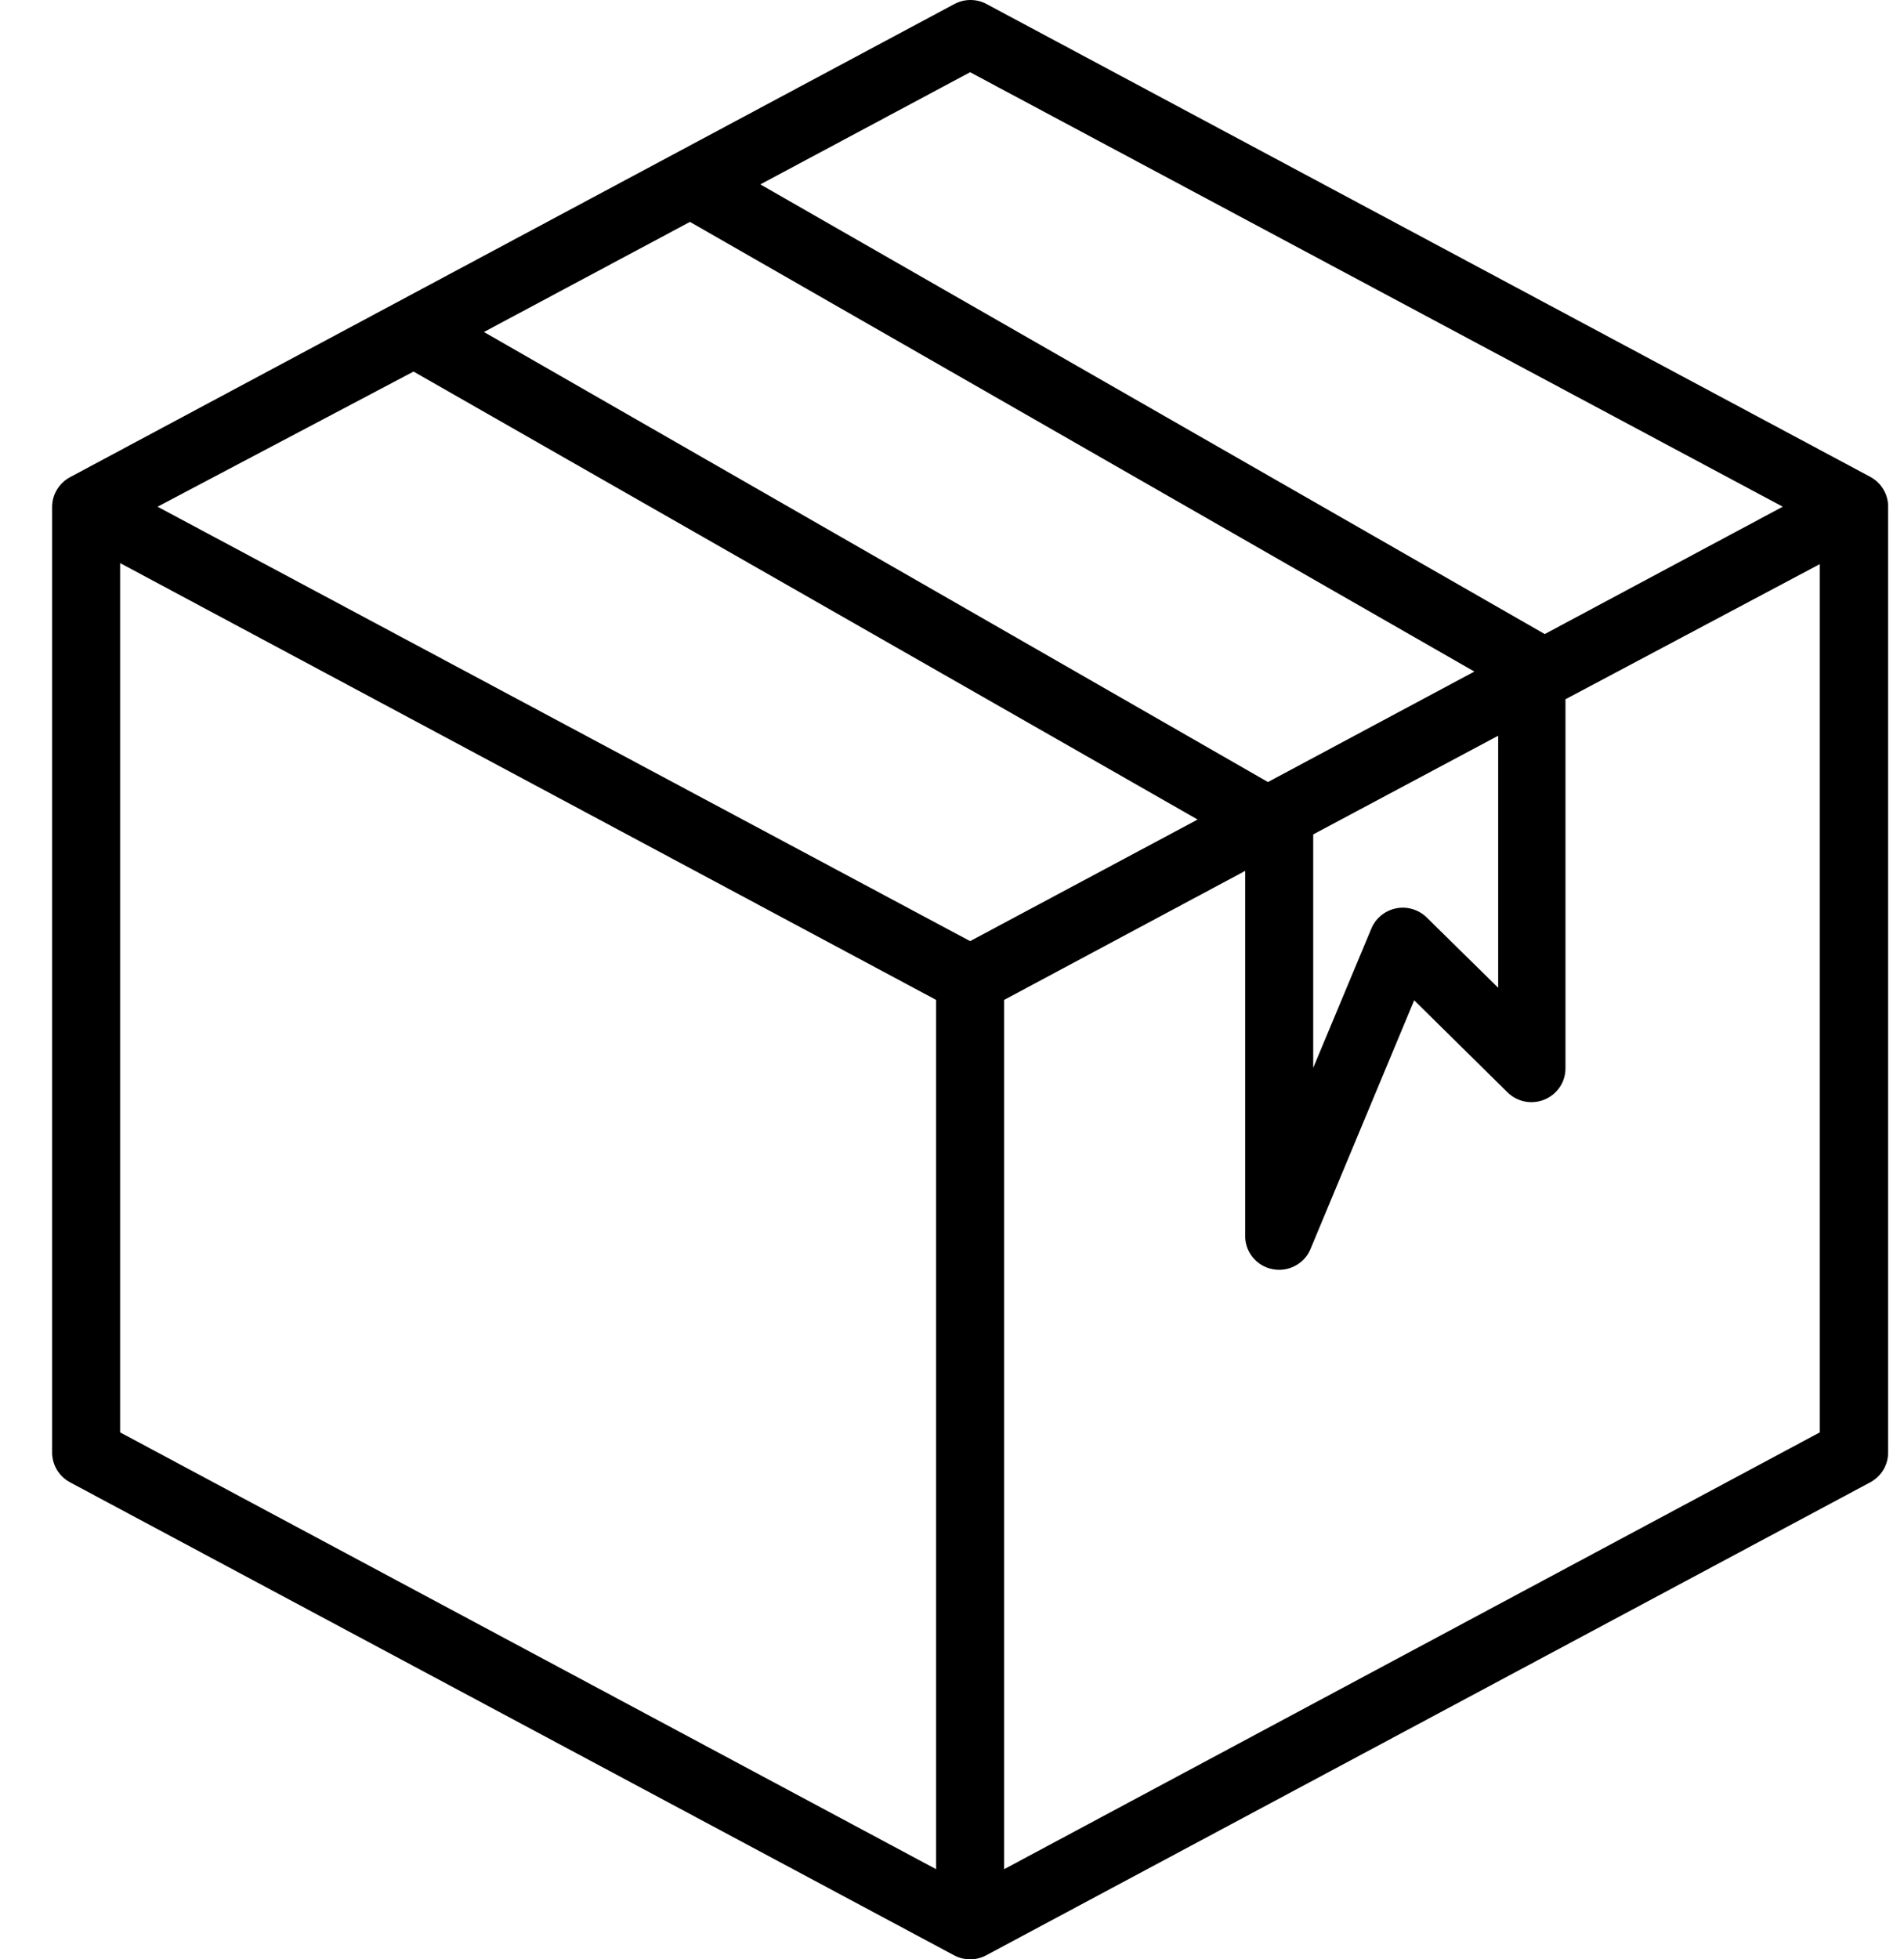
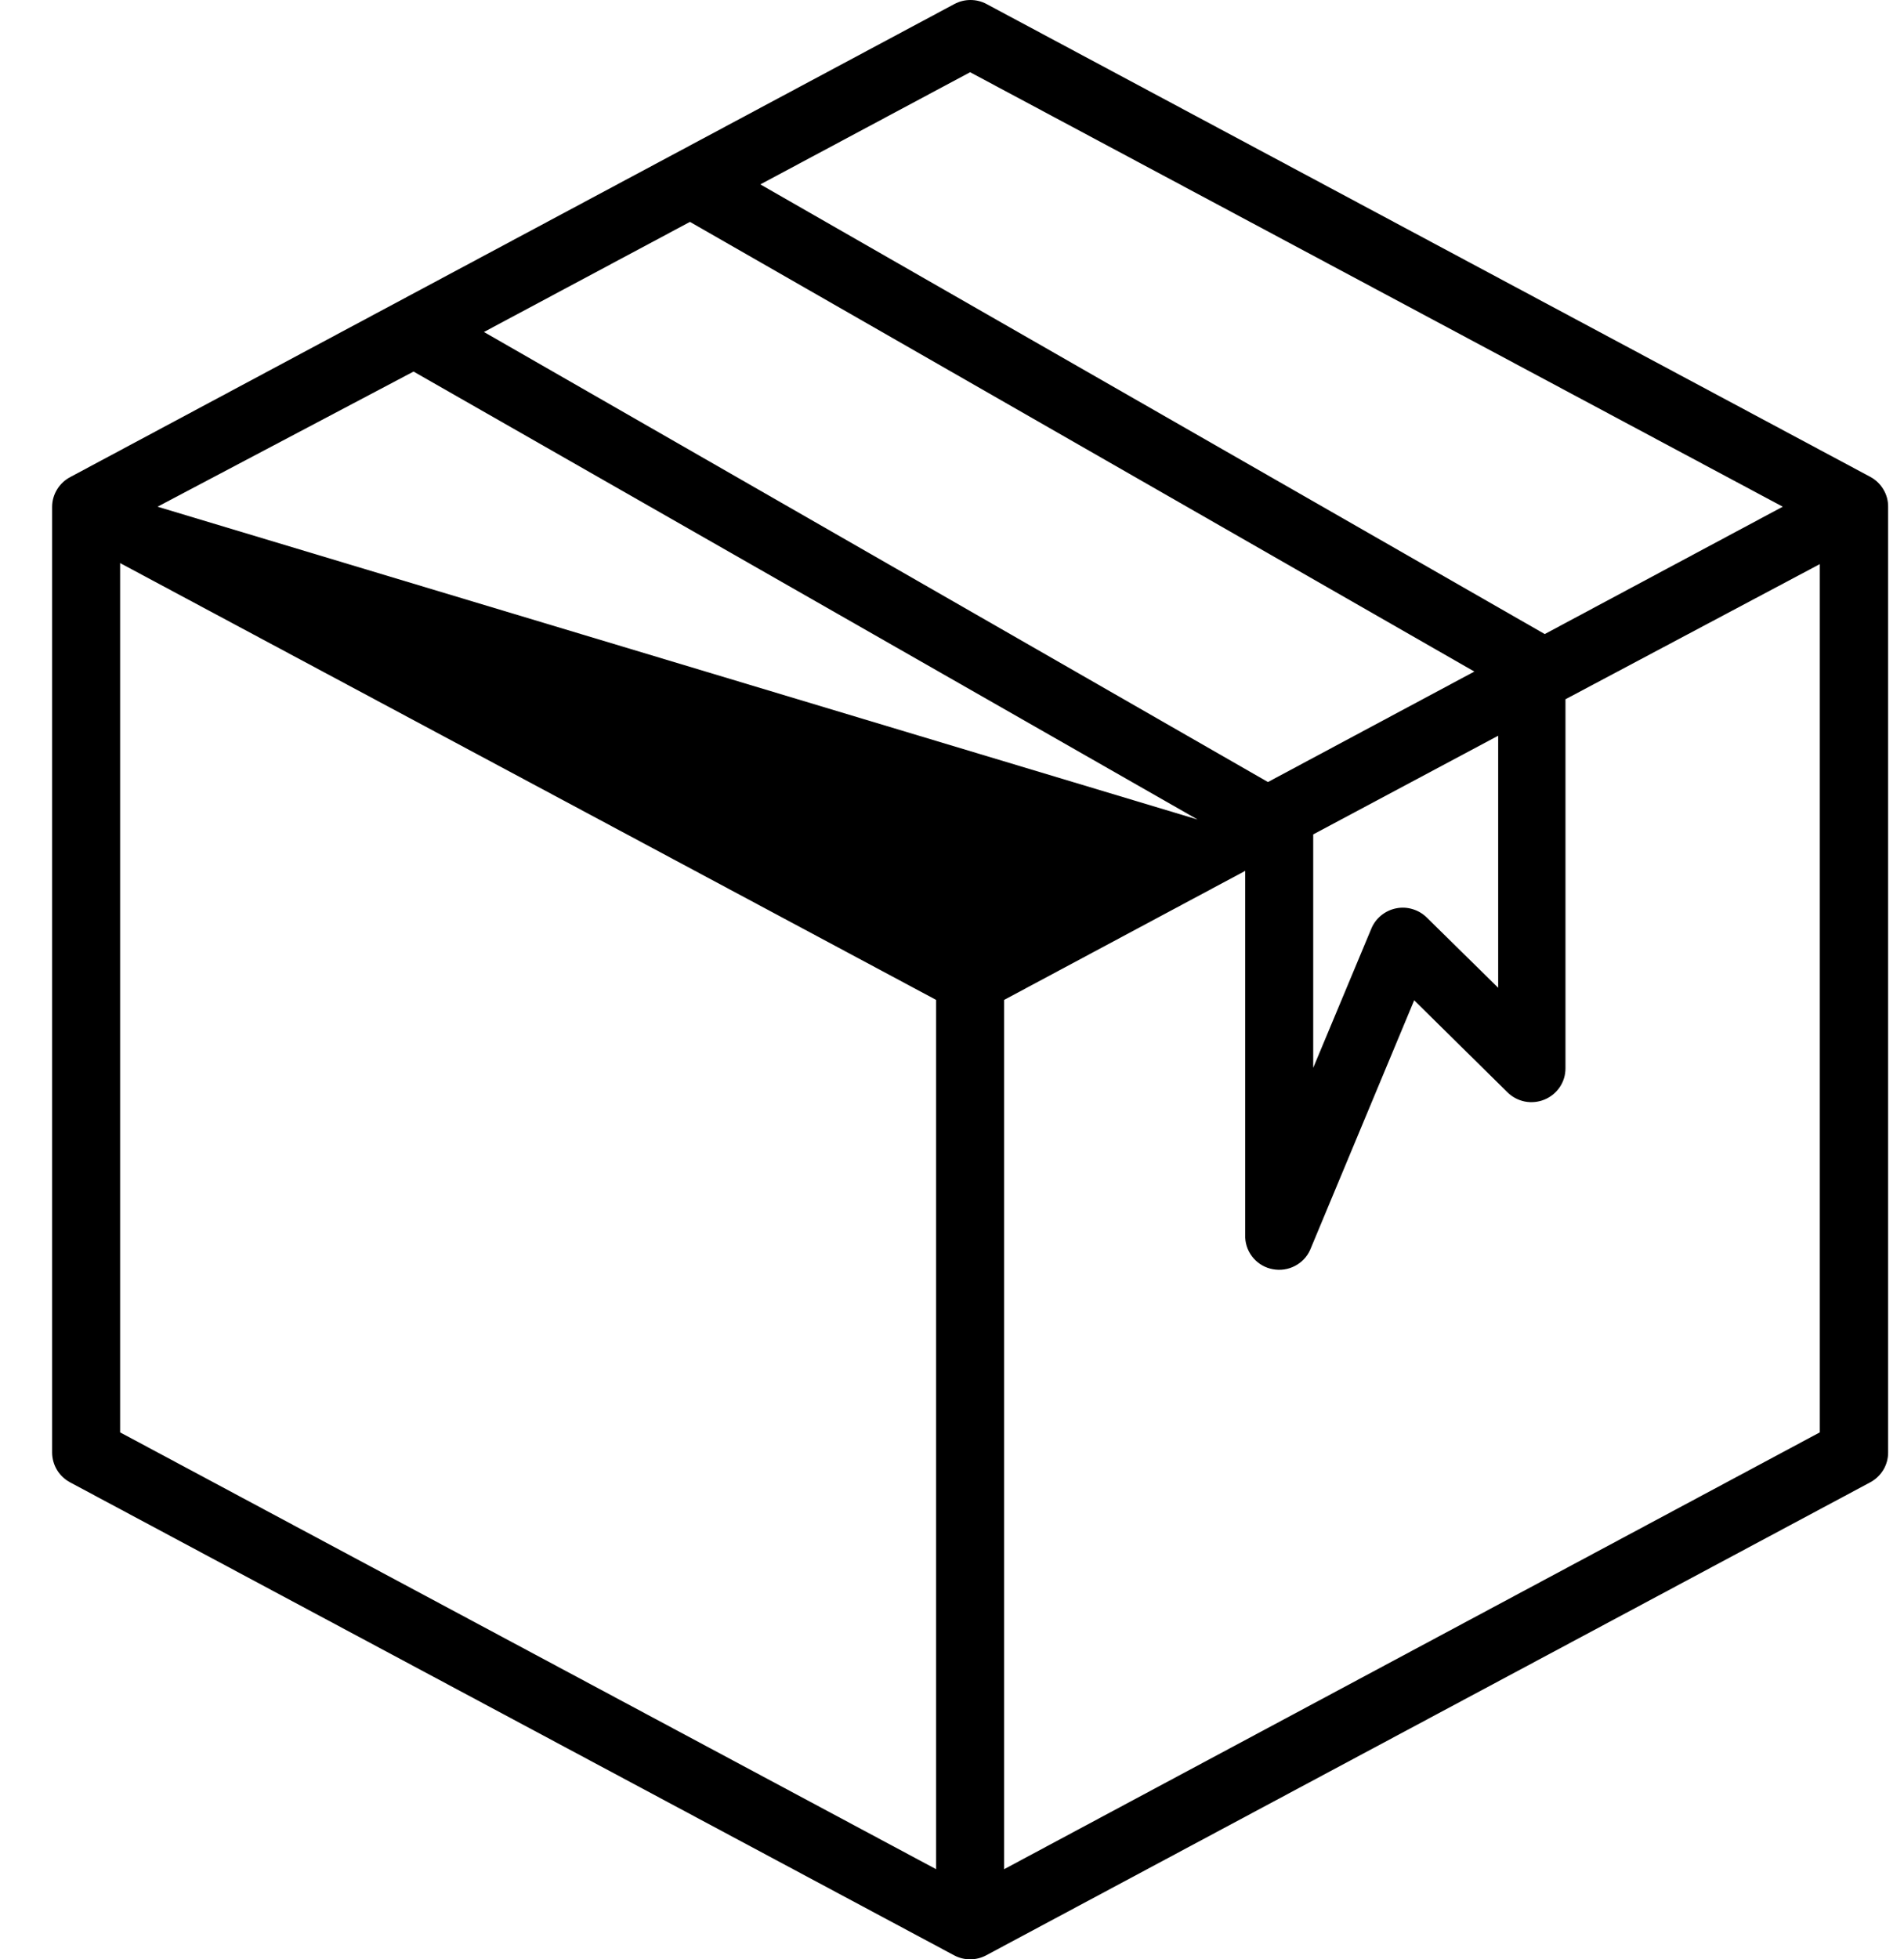
<svg xmlns="http://www.w3.org/2000/svg" width="35" height="36" viewBox="0 0 35 36" fill="none">
-   <path d="M34.383 8.763L18.133 0.073C18.043 0.025 17.942 0 17.84 0C17.737 0 17.636 0.025 17.546 0.073L1.296 8.763C1.195 8.815 1.11 8.894 1.051 8.99C0.991 9.086 0.959 9.197 0.958 9.31V26.691C0.959 26.803 0.99 26.913 1.048 27.009C1.106 27.105 1.19 27.184 1.29 27.237L17.54 35.927C17.63 35.975 17.731 36 17.833 36C17.936 36 18.037 35.975 18.127 35.927L34.377 27.237C34.477 27.184 34.56 27.105 34.619 27.009C34.677 26.913 34.708 26.803 34.708 26.691V9.31C34.709 9.198 34.679 9.088 34.621 8.992C34.564 8.896 34.482 8.817 34.383 8.763ZM17.833 1.327L32.771 9.31L28.396 11.65L13.977 3.388L17.833 1.327ZM2.896 9.31L7.602 6.827L22.015 15.058L17.833 17.292L2.896 9.31ZM12.683 4.077L27.102 12.339L23.308 14.369L8.896 6.1L12.683 4.077ZM24.14 15.331L27.54 13.518V18.149L26.227 16.858C26.154 16.786 26.064 16.733 25.966 16.704C25.868 16.674 25.763 16.669 25.663 16.69C25.562 16.71 25.468 16.755 25.389 16.82C25.309 16.885 25.247 16.968 25.208 17.063L24.14 19.62V15.331ZM2.208 10.346L17.208 18.372V34.344L2.208 26.318V10.346ZM18.458 34.344V18.372L22.89 16.001V22.742C22.897 22.881 22.951 23.014 23.043 23.119C23.135 23.224 23.26 23.295 23.398 23.32C23.536 23.346 23.678 23.325 23.802 23.261C23.927 23.197 24.026 23.093 24.083 22.966L25.996 18.379L27.708 20.067C27.796 20.155 27.907 20.214 28.029 20.239C28.151 20.263 28.277 20.25 28.392 20.203C28.506 20.156 28.604 20.076 28.673 19.973C28.742 19.87 28.778 19.75 28.777 19.626V12.848L33.452 10.365V26.318L18.458 34.344Z" fill="black" />
+   <path d="M34.383 8.763L18.133 0.073C18.043 0.025 17.942 0 17.84 0C17.737 0 17.636 0.025 17.546 0.073L1.296 8.763C1.195 8.815 1.11 8.894 1.051 8.99C0.991 9.086 0.959 9.197 0.958 9.31V26.691C0.959 26.803 0.99 26.913 1.048 27.009C1.106 27.105 1.19 27.184 1.29 27.237L17.54 35.927C17.63 35.975 17.731 36 17.833 36C17.936 36 18.037 35.975 18.127 35.927L34.377 27.237C34.477 27.184 34.56 27.105 34.619 27.009C34.677 26.913 34.708 26.803 34.708 26.691V9.31C34.709 9.198 34.679 9.088 34.621 8.992C34.564 8.896 34.482 8.817 34.383 8.763ZM17.833 1.327L32.771 9.31L28.396 11.65L13.977 3.388L17.833 1.327ZM2.896 9.31L7.602 6.827L22.015 15.058L2.896 9.31ZM12.683 4.077L27.102 12.339L23.308 14.369L8.896 6.1L12.683 4.077ZM24.14 15.331L27.54 13.518V18.149L26.227 16.858C26.154 16.786 26.064 16.733 25.966 16.704C25.868 16.674 25.763 16.669 25.663 16.69C25.562 16.71 25.468 16.755 25.389 16.82C25.309 16.885 25.247 16.968 25.208 17.063L24.14 19.62V15.331ZM2.208 10.346L17.208 18.372V34.344L2.208 26.318V10.346ZM18.458 34.344V18.372L22.89 16.001V22.742C22.897 22.881 22.951 23.014 23.043 23.119C23.135 23.224 23.26 23.295 23.398 23.32C23.536 23.346 23.678 23.325 23.802 23.261C23.927 23.197 24.026 23.093 24.083 22.966L25.996 18.379L27.708 20.067C27.796 20.155 27.907 20.214 28.029 20.239C28.151 20.263 28.277 20.25 28.392 20.203C28.506 20.156 28.604 20.076 28.673 19.973C28.742 19.87 28.778 19.75 28.777 19.626V12.848L33.452 10.365V26.318L18.458 34.344Z" fill="black" />
</svg>